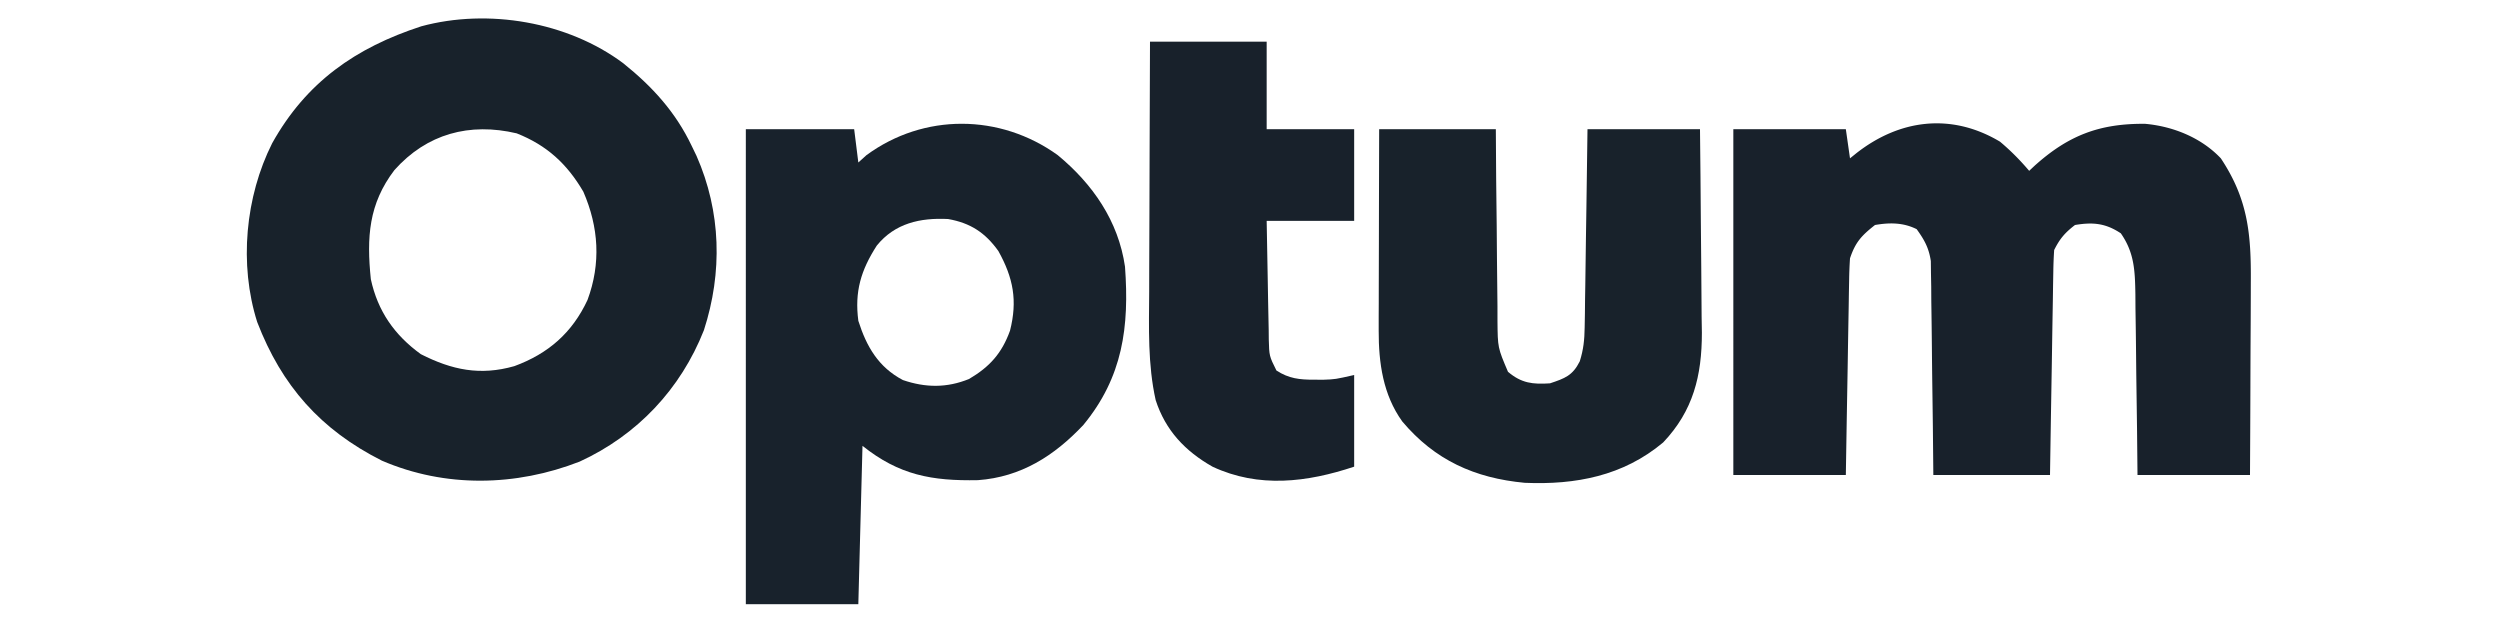
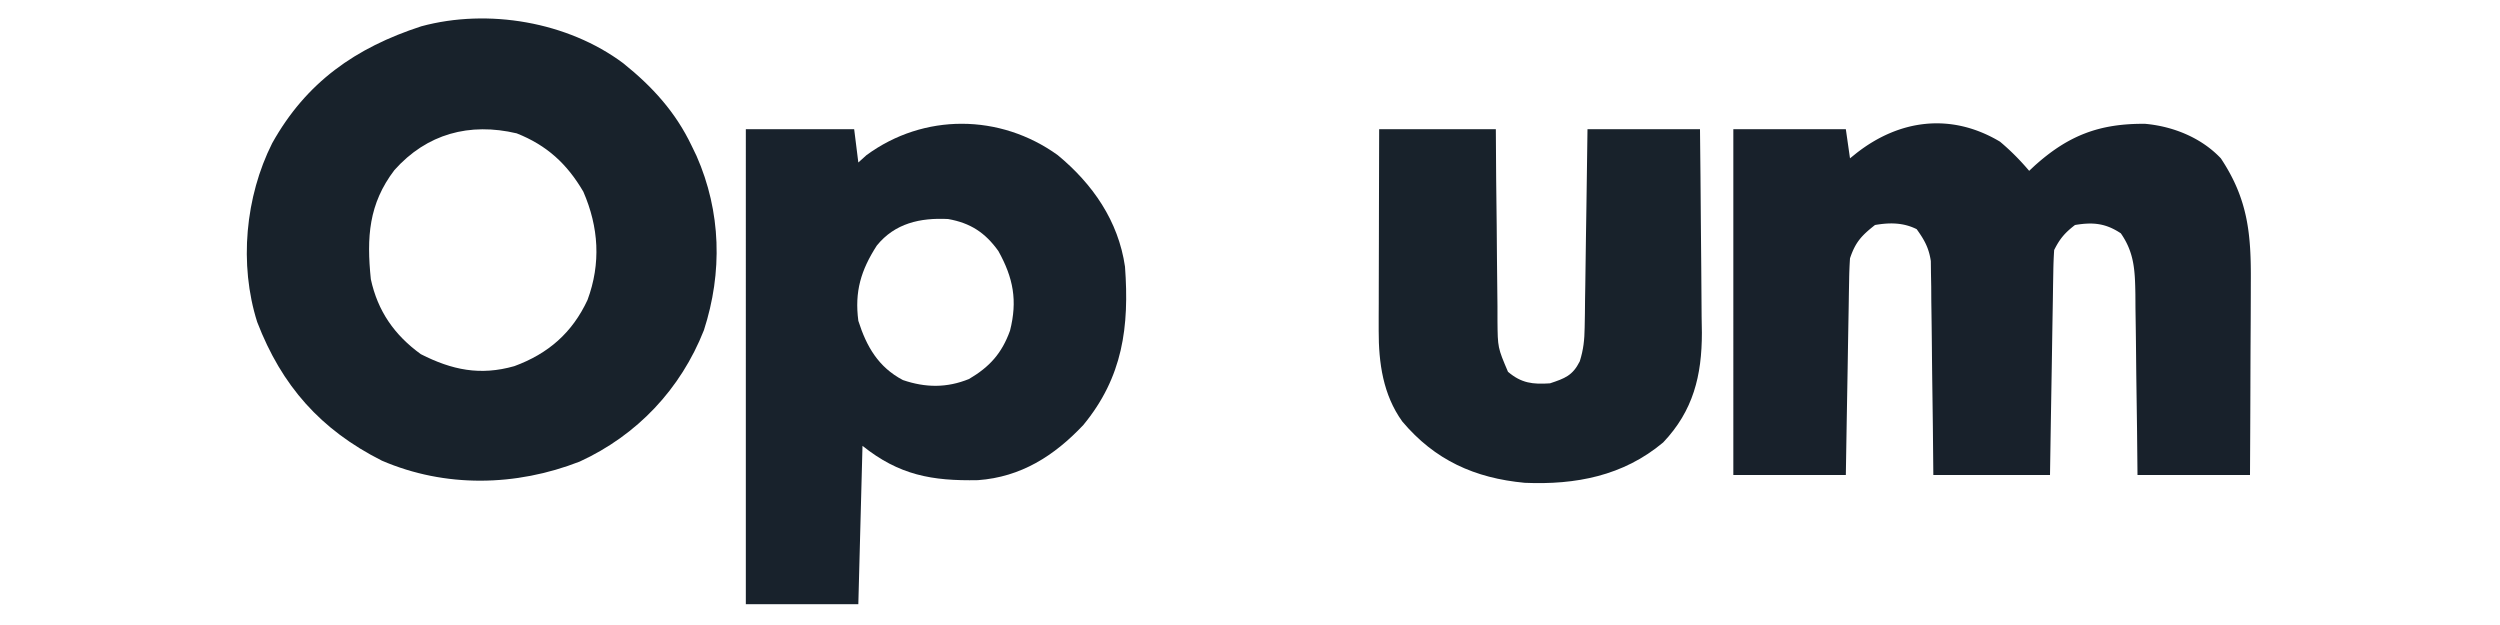
<svg xmlns="http://www.w3.org/2000/svg" width="600" height="150">
  <path fill="#18212B" d="M480 34c2.569 2.154 4.833 4.446 7 7l1.25-1.172c8.148-7.348 15.635-10.207 26.574-10.113 6.734.604 13.49 3.332 18.176 8.285 6.541 9.831 7.29 18.208 7.195 29.809l-.008 4.005a2505.02 2505.02 0 0 1-.05 10.48c-.02 3.573-.03 7.147-.04 10.72-.02 6.995-.059 13.99-.097 20.986h-27l-.113-11.164c-.047-3.575-.098-7.149-.15-10.723a1759.19 1759.19 0 0 1-.083-7.444c-.034-3.57-.086-7.139-.142-10.708l-.02-3.353c-.105-5.549-.21-9.896-3.492-14.608-3.668-2.445-6.735-2.722-11-2-2.431 1.87-3.64 3.281-5 6a98.5 98.5 0 0 0-.205 5.184l-.06 3.276-.051 3.548-.063 3.623c-.066 3.831-.125 7.663-.183 11.494l-.131 7.777c-.108 6.366-.207 12.732-.307 19.098h-28l-.113-11.637c-.046-3.72-.098-7.44-.15-11.16-.033-2.585-.06-5.17-.083-7.755a1846.12 1846.12 0 0 0-.142-11.147l-.02-3.501-.06-3.275-.033-2.874c-.476-3.161-1.54-5.07-3.399-7.651-3.22-1.61-6.519-1.607-10-1-3.22 2.535-4.704 4.113-6 8a100.953 100.953 0 0 0-.205 5.114l-.06 3.154-.051 3.4-.063 3.485a6063.53 6063.53 0 0 0-.183 11.034l-.131 7.475c-.108 6.113-.207 12.225-.307 18.338h-27V31h27l1 7 1.54-1.242C455.903 28.644 468.312 27.02 480 34Z" />
  <path fill="#18222B" d="M149.592 15.19C156.561 20.777 162.123 26.87 166 35l1.172 2.426c5.897 13.396 6.264 27.934 1.765 41.824-5.575 14.13-16.008 25.193-29.812 31.531-15.322 5.976-32.272 6.323-47.473-.222-14.703-7.412-24.034-17.953-29.925-33.27-4.397-13.853-2.848-30.108 3.593-42.914 8.177-14.656 20.027-22.926 35.778-28.059 16.043-4.348 35.152-1.093 48.494 8.873ZM94.66 40.82C88.476 48.94 87.97 56.946 89 67c1.647 7.656 5.664 13.417 12 18 7.501 3.815 14.258 5.202 22.437 2.875C131.573 84.895 137.332 79.87 141 72c3.258-8.767 2.706-17.48-1-26-3.92-6.693-8.762-11.136-16-14-11.295-2.653-21.545.081-29.34 8.82Z" />
  <path fill="#18222C" d="M253.836 37.215C262.234 44.142 268.42 53.043 270 64c1.054 14.429-.51 26.486-10 38-6.99 7.413-14.973 12.49-25.285 13.238-11.04.217-18.917-1.2-27.715-8.238l-1 38h-27V31h26l1 8 1.938-1.75c13.782-10.126 32.07-9.979 45.898-.035ZM210.43 58.94c-3.802 5.9-5.356 11.048-4.43 18.06 1.966 6.2 4.833 11.133 10.7 14.215 5.43 1.853 10.523 1.91 15.863-.254 4.974-2.929 7.879-6.17 9.843-11.61 1.816-7.192.81-12.615-2.8-19.109-3.162-4.415-6.707-6.73-12.063-7.676-6.675-.338-12.773 1.009-17.113 6.375Z" />
  <path fill="#18222B" d="M331 31h28l.078 11.855c.039 3.79.084 7.58.13 11.369.028 2.633.049 5.267.063 7.9.021 3.786.068 7.57.12 11.356l.003 3.568c.062 6.4.062 6.4 2.523 12.184 3.231 2.743 5.93 3.04 10.083 2.768 3.581-1.194 5.428-1.86 7.144-5.278.9-2.86 1.132-5.163 1.175-8.155l.06-3.214.035-3.435.059-3.543c.06-3.73.106-7.458.152-11.188l.117-7.591c.098-6.199.177-12.397.258-18.596h27c.084 7.514.164 15.026.207 22.54.021 3.5.05 6.999.095 10.498.052 4.026.071 8.052.089 12.08l.062 3.754c.003 10.266-2.07 18.707-9.285 26.308-9.593 8.055-21.033 10.214-33.23 9.695-12.02-1.129-21.577-5.442-29.395-14.727-4.608-6.415-5.675-14.029-5.657-21.786v-3.275l.016-3.485.005-3.607c.005-3.79.018-7.58.03-11.37.006-2.574.01-5.148.014-7.723.01-6.3.03-12.601.049-18.902Z" />
-   <path fill="#18212B" d="M276 10h28v21h21v22h-21c.074 4.788.157 9.574.262 14.362.034 1.628.062 3.257.084 4.885.034 2.342.086 4.682.142 7.023l.02 2.206c.108 3.965.108 3.965 1.836 7.445 2.975 1.939 5.582 2.216 9.031 2.204l2.273.008c2.816-.104 2.816-.104 7.352-1.133v22c-11.271 3.757-22.878 5.207-34 0-6.57-3.726-11.283-8.703-13.638-15.968-1.914-8.607-1.613-17.309-1.557-26.071l.008-5.204c.008-4.534.027-9.067.05-13.601.02-4.64.03-9.279.04-13.918.02-9.08.056-18.159.097-27.238Z" />
</svg>